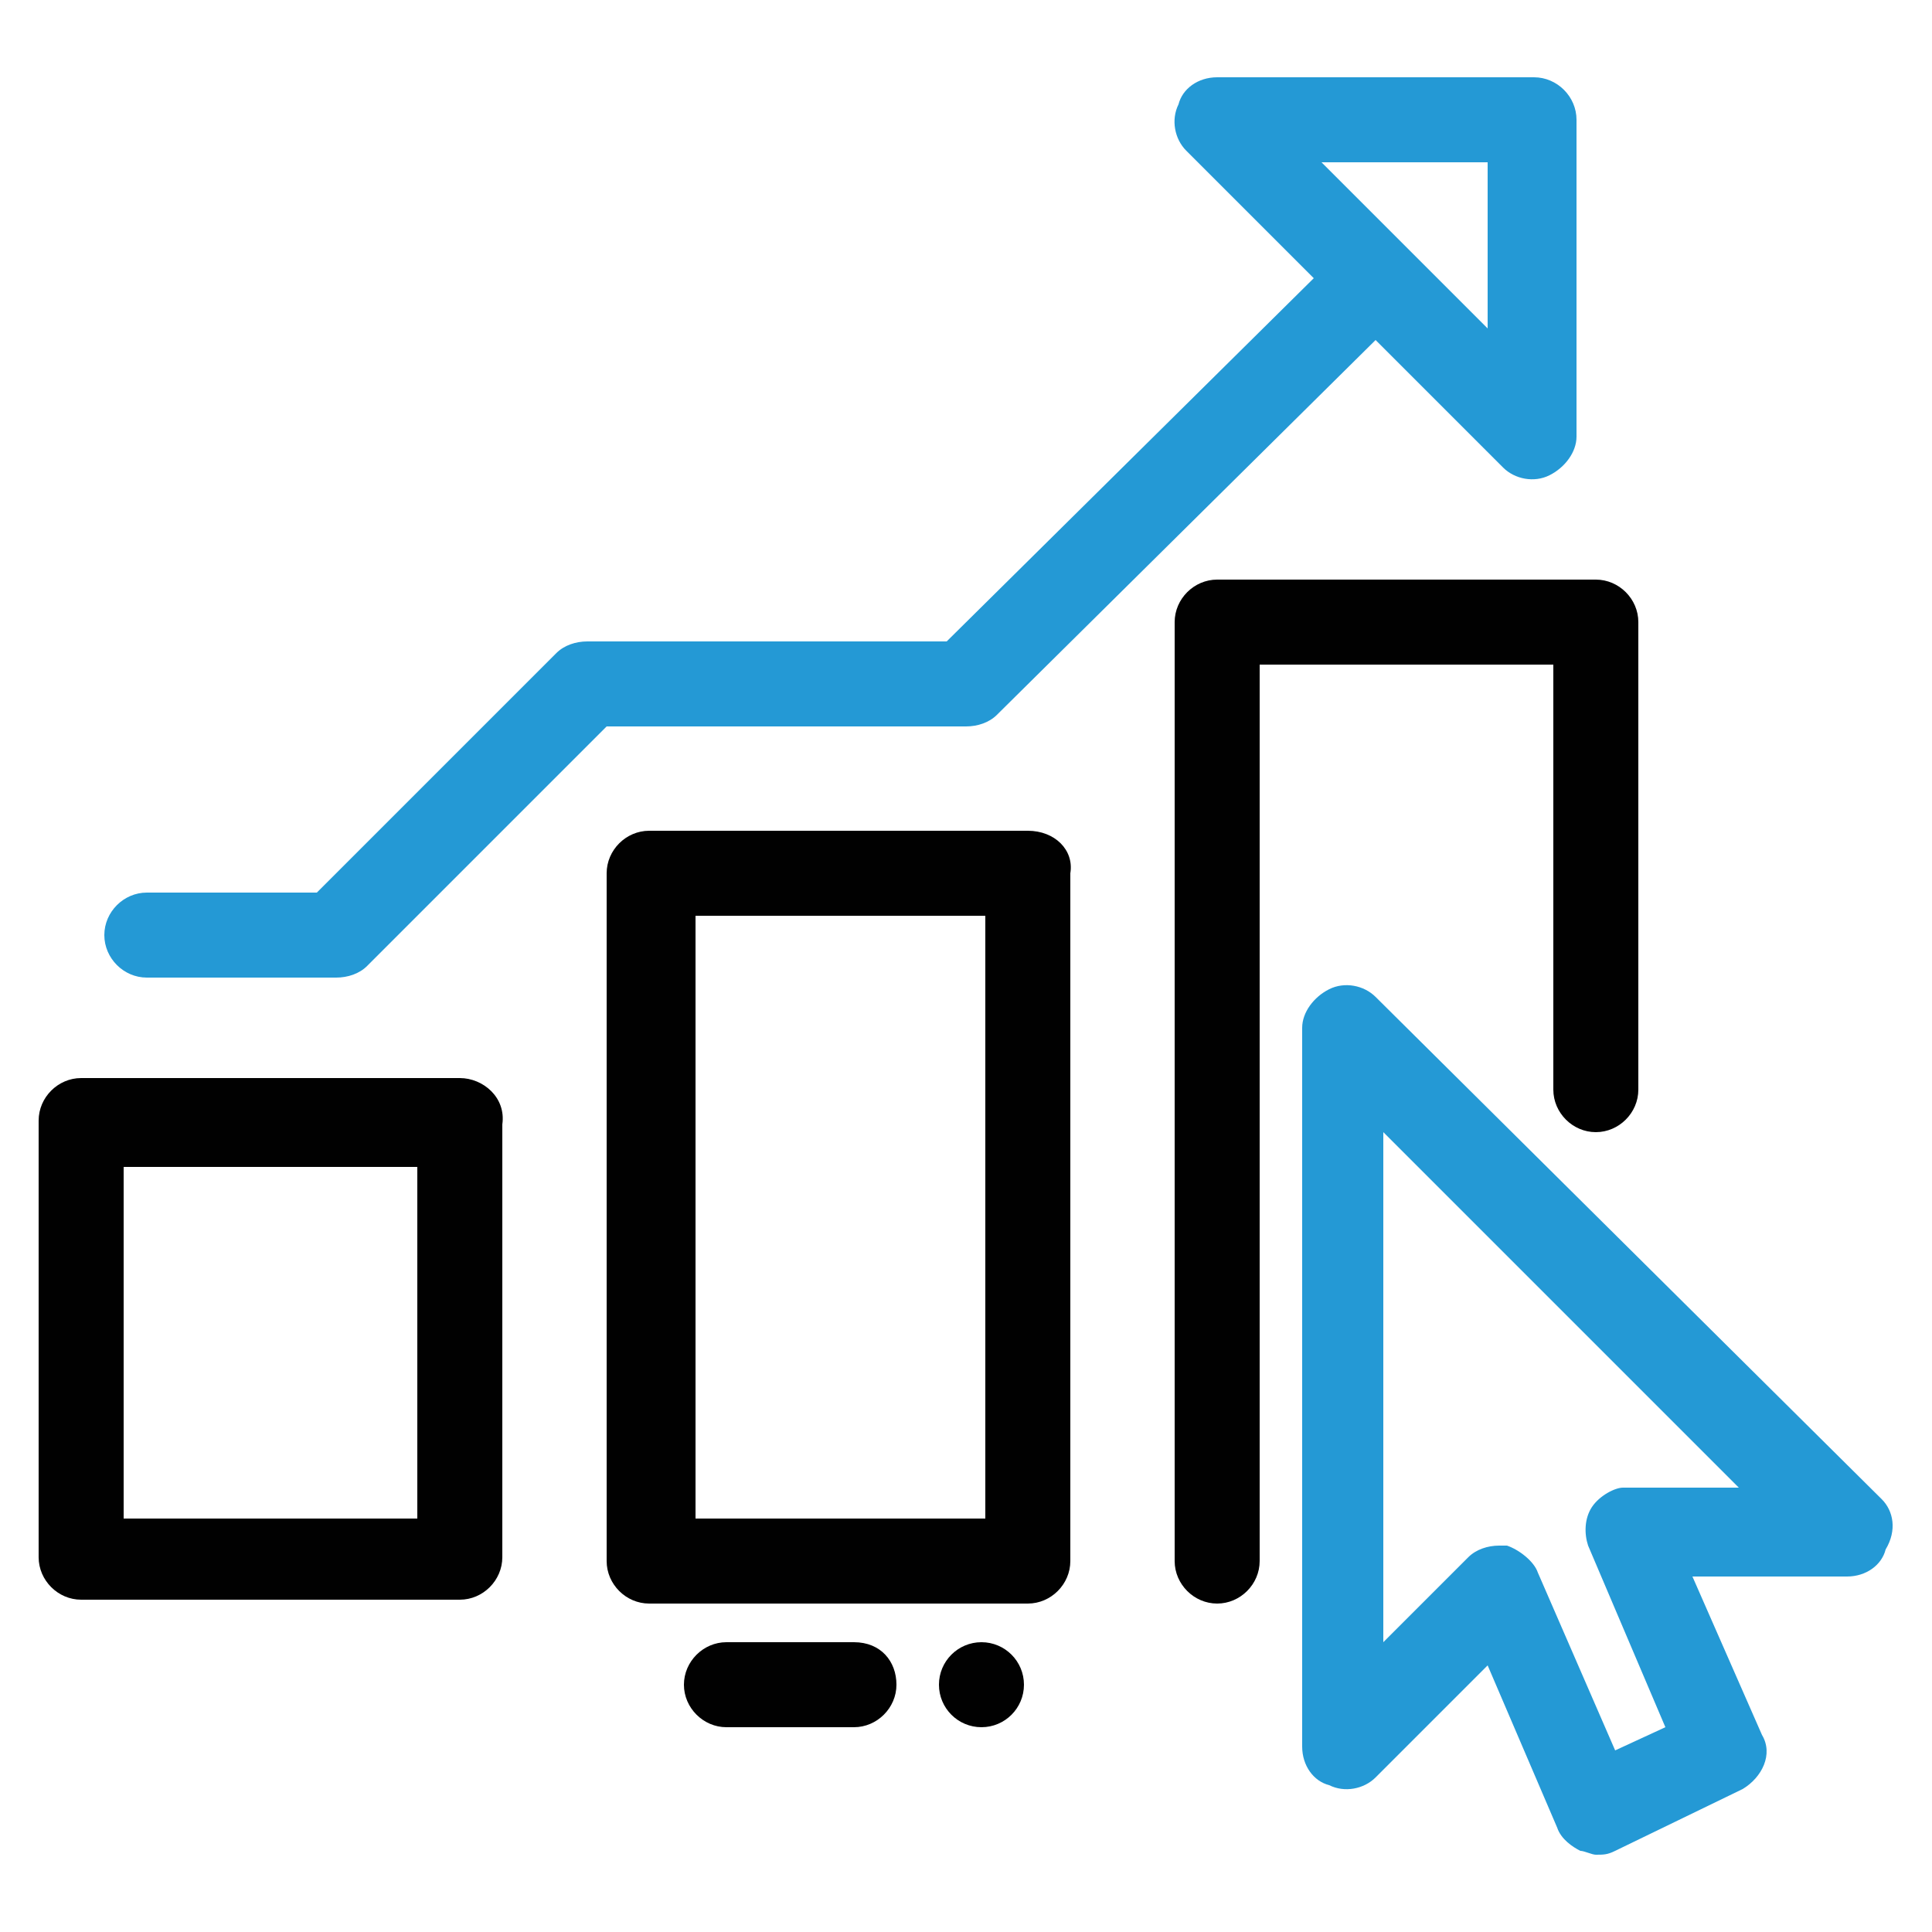
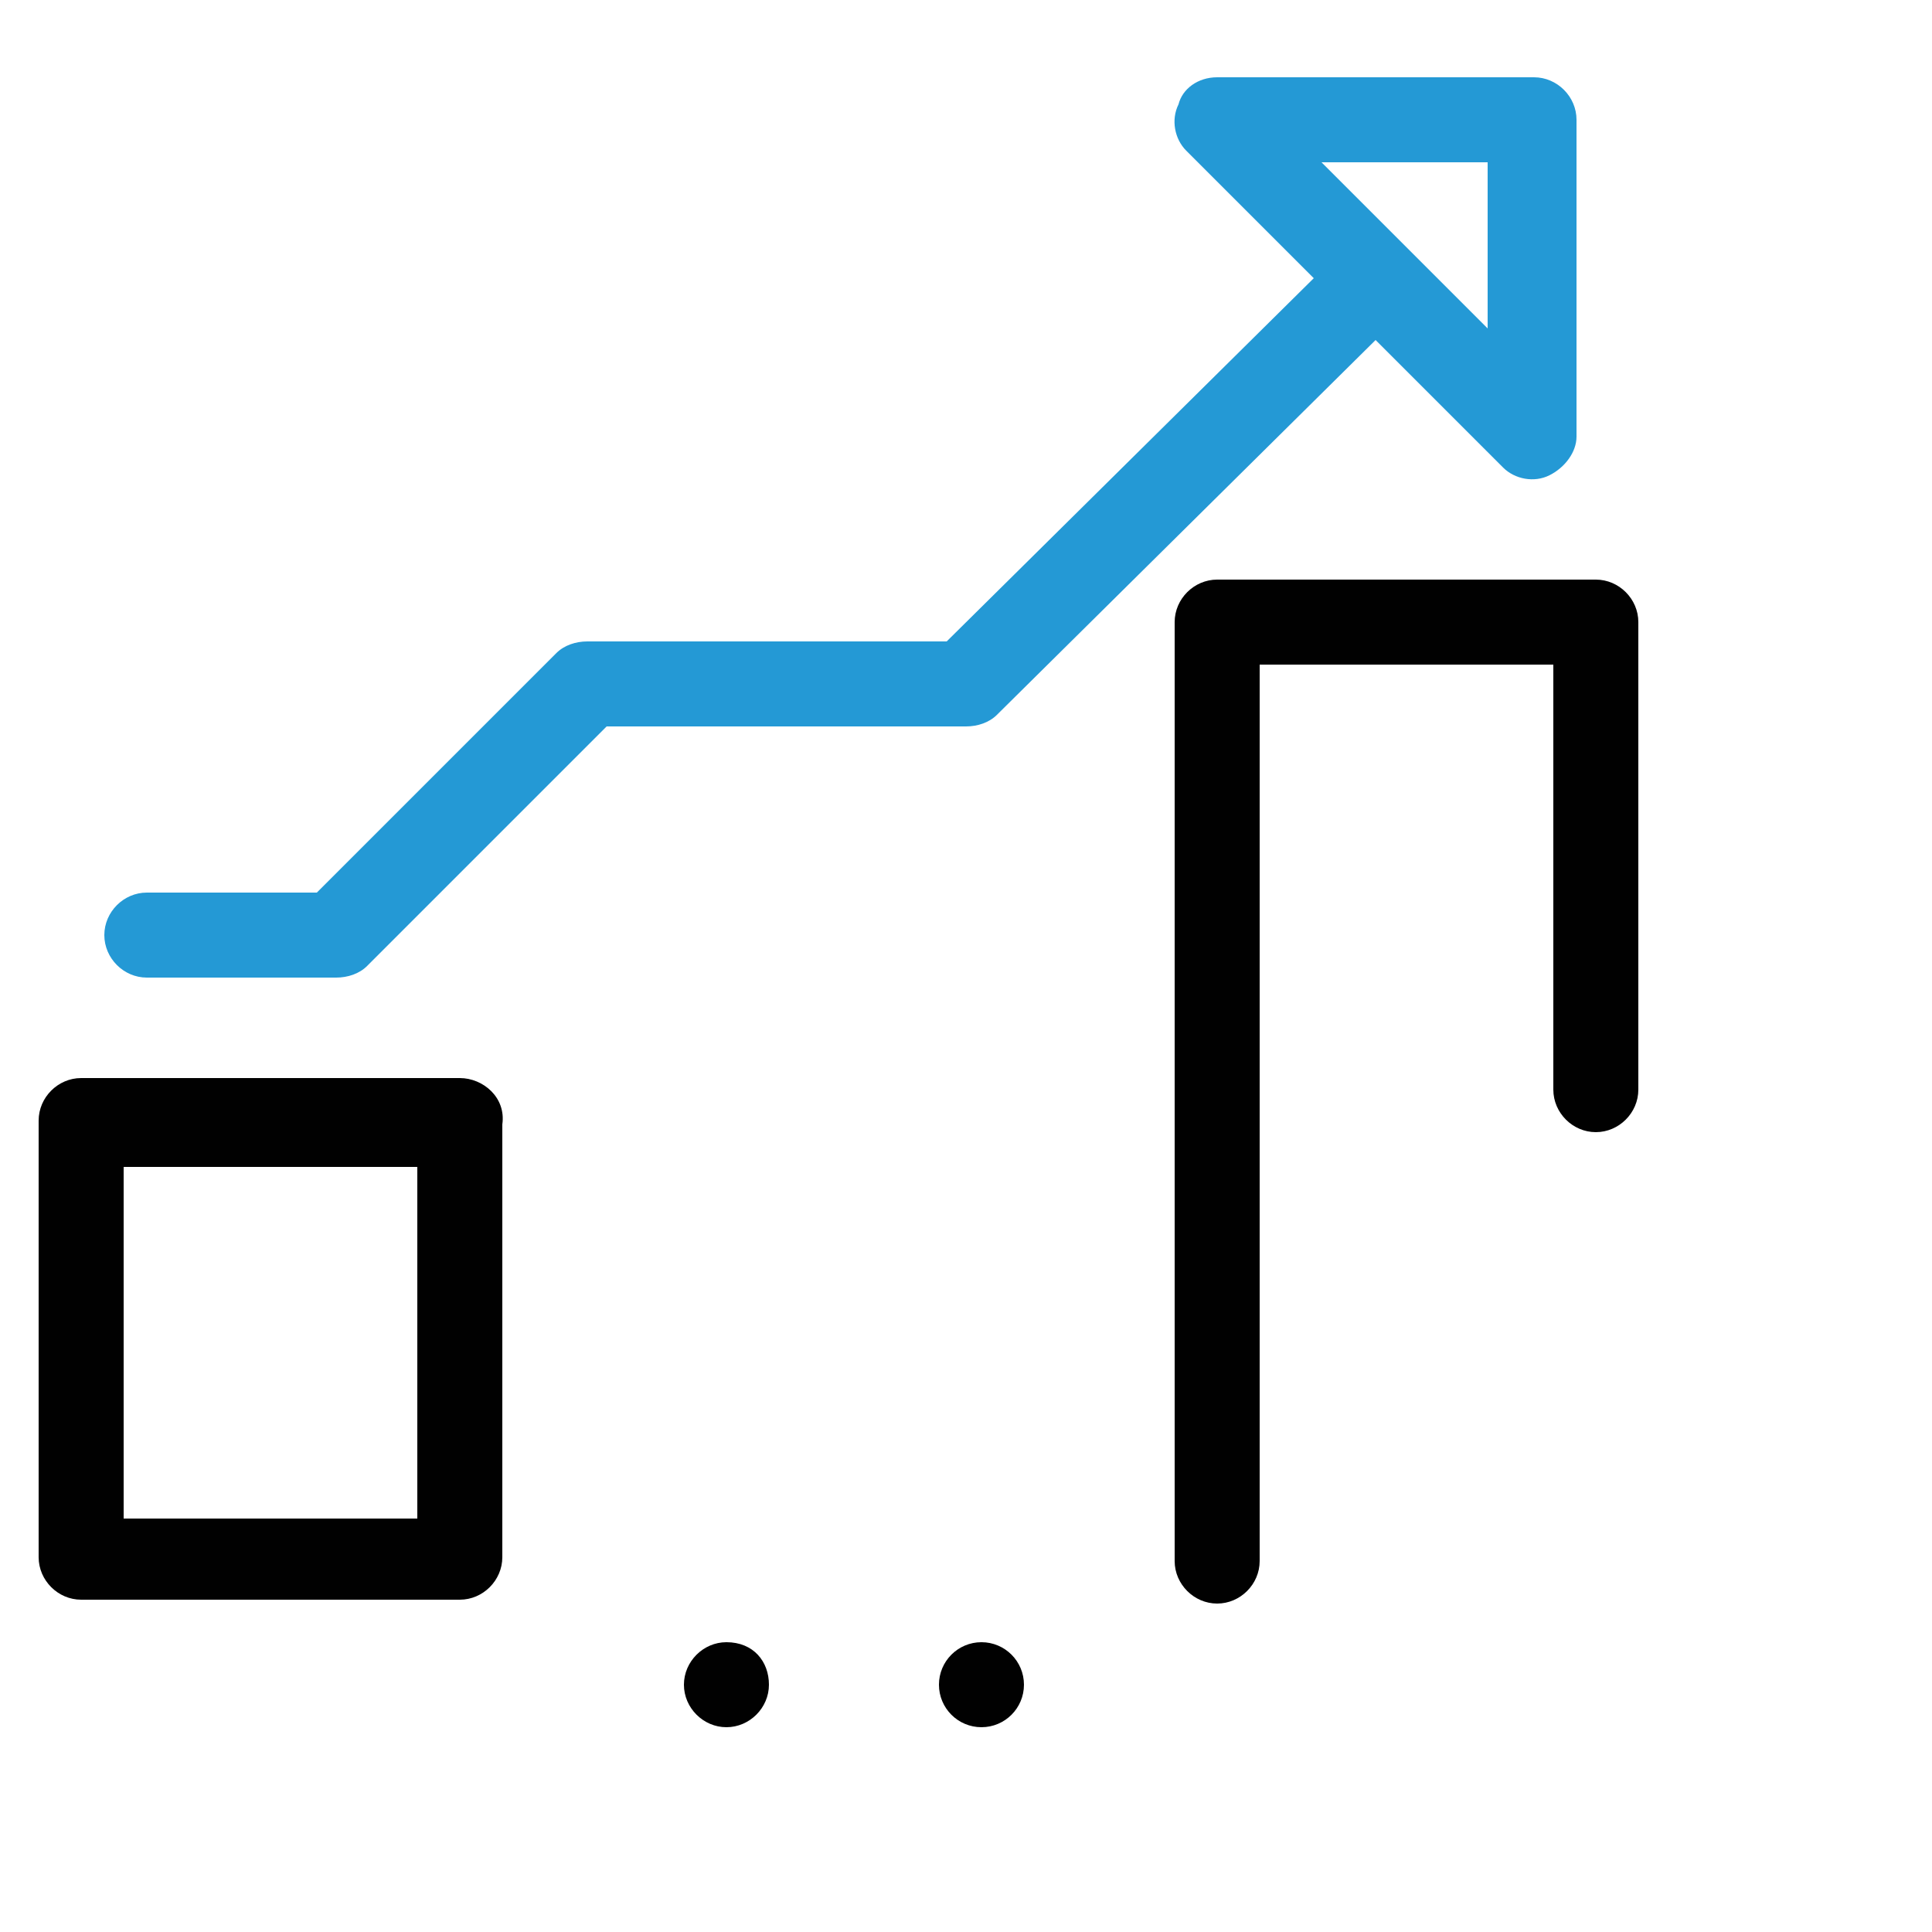
<svg xmlns="http://www.w3.org/2000/svg" enable-background="new 0 0 50 50" viewBox="0 0 50 50">
  <g fill="#010101">
    <path d="m11.9 27.9h-9.8c-.6 0-1.1.5-1.1 1.1v11.3c0 .6.5 1.1 1.1 1.1h9.8c.6 0 1.1-.5 1.1-1.1v-11.2c.1-.7-.5-1.2-1.1-1.2zm-1.1 2.3v9.1h-7.6v-9.1z" />
-     <path d="m26.6 21.5h-9.8c-.6 0-1.1.5-1.1 1.1v17.8c0 .6.5 1.1 1.1 1.1h9.8c.6 0 1.1-.5 1.1-1.1v-17.8c.1-.6-.4-1.1-1.1-1.1zm-1.1 2.2v15.6h-7.5v-15.6z" />
    <ellipse cx="25.4" cy="43.6" rx="1.1" ry="1.1" />
-     <path d="m22.1 42.5h-3.3c-.6 0-1.1.5-1.1 1.1s.5 1.1 1.1 1.1h3.3c.6 0 1.1-.5 1.1-1.1s-.4-1.1-1.1-1.1z" />
+     <path d="m22.1 42.5h-3.3c-.6 0-1.1.5-1.1 1.1s.5 1.1 1.1 1.1c.6 0 1.1-.5 1.1-1.1s-.4-1.1-1.1-1.1z" />
    <path d="m40.2 28.2c0 .6.5 1.1 1.1 1.1s1.1-.5 1.1-1.1v-12.1c0-.6-.5-1.1-1.1-1.1h-9.8c-.6 0-1.1.5-1.1 1.1v24.3c0 .6.5 1.1 1.1 1.1s1.1-.5 1.1-1.1v-23.2h7.6z" />
  </g>
  <path d="m25.8 18.5 9.8-9.7 3.3 3.3c.3.3.8.4 1.2.2s.7-.6.7-1v-8.2c0-.6-.5-1.1-1.1-1.1h-8.2c-.5 0-.9.3-1 .7-.2.4-.1.9.2 1.2l3.3 3.3-9.5 9.4h-9.3c-.3 0-.6.1-.8.3l-6.2 6.2h-4.4c-.6 0-1.1.5-1.1 1.1s.5 1.1 1.1 1.1h4.9c.3 0 .6-.1.8-.3l6.2-6.2h9.3c.3 0 .6-.1.8-.3zm8.4-14.3h4.3v4.3z" fill="#2499d5" />
-   <path d="m48.7 38.8-13.1-13c-.3-.3-.8-.4-1.2-.2s-.7.6-.7 1v18.6c0 .5.3.9.7 1 .4.2.9.1 1.2-.2l2.9-2.9 1.8 4.2c.1.3.4.5.6.6.1 0 .3.1.4.1.2 0 .3 0 .5-.1l3.3-1.6c.5-.3.8-.9.5-1.4l-1.8-4.1h4c.5 0 .9-.3 1-.7.3-.5.2-1-.1-1.3zm-7.5.2c-.2.3-.2.7-.1 1l2 4.7-1.3.6-2-4.6c-.1-.3-.5-.6-.8-.7-.1 0-.1 0-.2 0-.3 0-.6.1-.8.3l-2.2 2.2v-13.2l9.2 9.2h-3c-.2 0-.6.2-.8.5z" fill="#2499d5" />
</svg>